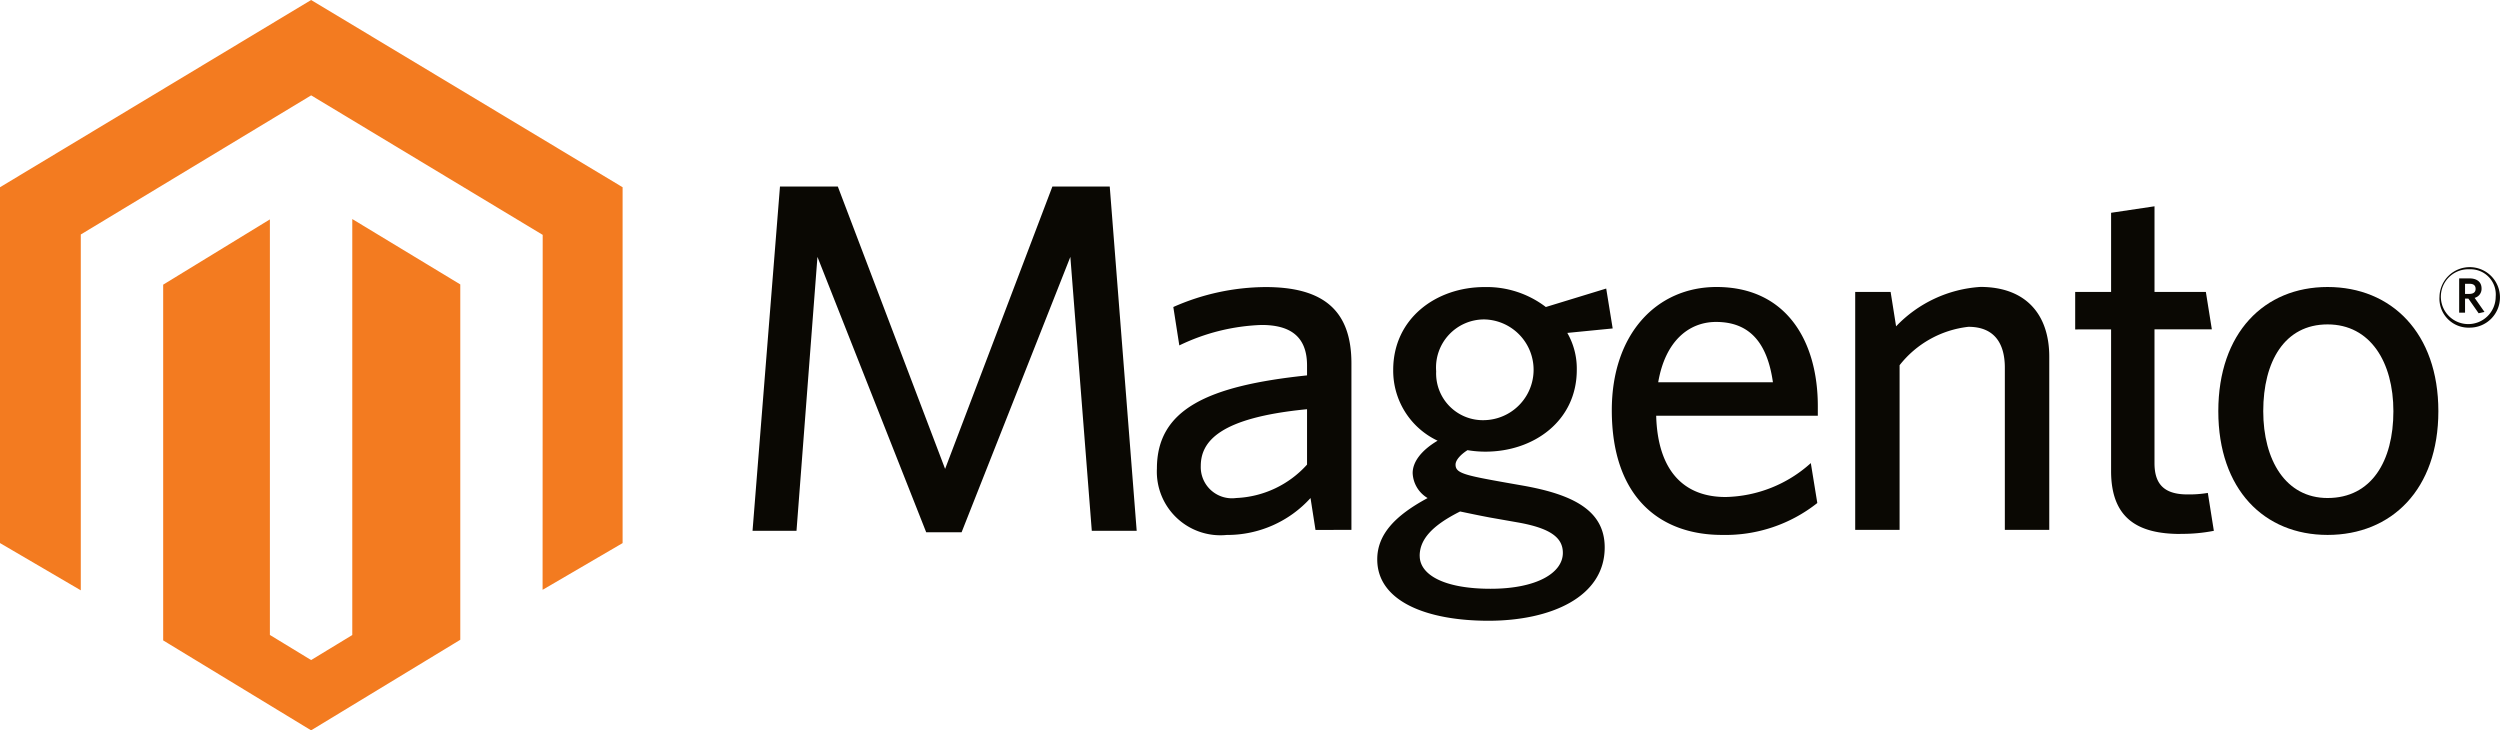
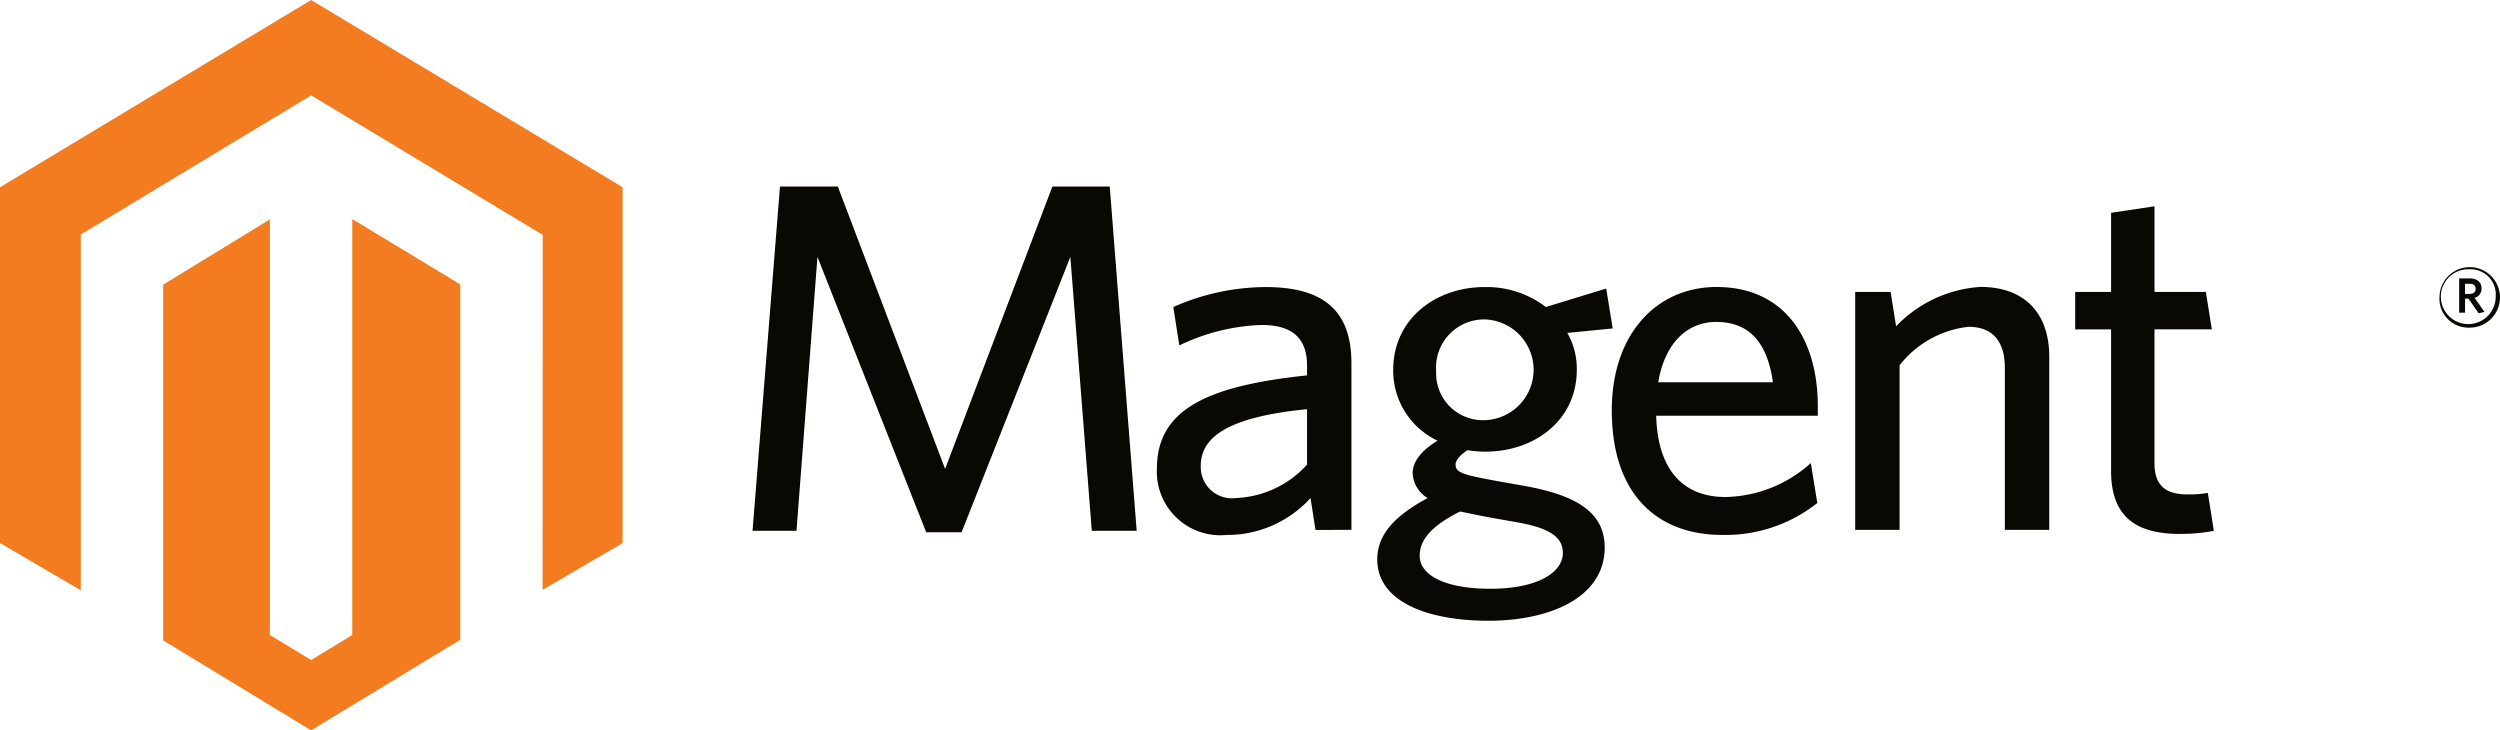
<svg xmlns="http://www.w3.org/2000/svg" width="142.161" height="41.529" viewBox="0 0 142.161 41.529">
  <g id="logo-magento" transform="translate(12761.176 17084.418)">
    <path id="Pfad_58105" data-name="Pfad 58105" d="M71.032,208.569v23.655l-2.341,1.423-2.344-1.428V208.588L60.279,212.3v20.229l8.412,5.114,8.483-5.15V212.287Zm-2.341-12.456L51,206.76v20.234l4.594,2.688V209.447l13.1-7.912,13.11,7.9.056.032-.006,20.186,4.55-2.657V206.76Z" transform="translate(-12812.176 -17280.531)" fill="#f37b20" />
    <path id="Pfad_58106" data-name="Pfad 58106" d="M193.862,246.465l-1.219-15.574-6.184,15.658h-2.014l-6.183-15.658-1.191,15.574h-2.5l1.56-19.573h3.29l6.1,16.055,6.1-16.055h3.262l1.532,19.573Z" transform="translate(-12892.954 -17300.701)" fill="#0a0803" />
    <path id="Pfad_58107" data-name="Pfad 58107" d="M250.726,250.34c-4.994.482-6.043,1.843-6.043,3.234a1.774,1.774,0,0,0,2.015,1.815,5.744,5.744,0,0,0,4.028-1.9Zm.481,6.865-.283-1.815a6.385,6.385,0,0,1-4.765,2.1,3.615,3.615,0,0,1-3.97-3.774c0-3.375,2.891-4.708,8.537-5.3v-.567c0-1.7-1.022-2.3-2.583-2.3a11.61,11.61,0,0,0-4.68,1.163l-.341-2.184a13.1,13.1,0,0,1,5.249-1.134c3.29,0,4.879,1.332,4.879,4.338V257.2Z" transform="translate(-12937.578 -17311.488)" fill="#0a0803" />
    <path id="Pfad_58108" data-name="Pfad 58108" d="M284.2,245.234a2.735,2.735,0,0,0-2.751,2.95,2.657,2.657,0,0,0,2.751,2.778,2.865,2.865,0,0,0,0-5.728m-3.687,13.444c0,1.079,1.389,1.872,4.027,1.872s4.113-.908,4.113-2.04c0-.824-.624-1.39-2.552-1.731l-1.618-.285c-.737-.14-1.133-.227-1.672-.339-1.589.794-2.3,1.589-2.3,2.523m10.607-15.2.368,2.269-2.58.254a4.071,4.071,0,0,1,.539,2.1c0,2.9-2.441,4.652-5.192,4.652a6.19,6.19,0,0,1-1.022-.085c-.4.255-.68.568-.68.823,0,.482.481.6,2.864,1.023l.966.17c2.865.509,4.651,1.418,4.651,3.515,0,2.837-3.093,4.17-6.608,4.17s-6.326-1.105-6.326-3.488c0-1.39.965-2.468,2.865-3.489a1.735,1.735,0,0,1-.851-1.419c0-.653.51-1.305,1.418-1.843a4.4,4.4,0,0,1-2.524-4.029c0-2.92,2.439-4.707,5.19-4.707a5.534,5.534,0,0,1,3.489,1.134Z" transform="translate(-12960.958 -17311.488)" fill="#0a0803" />
    <path id="Pfad_58109" data-name="Pfad 58109" d="M322.226,245.375c-1.561,0-2.894,1.106-3.29,3.43h6.523c-.311-2.184-1.276-3.43-3.233-3.43m5.786,5.332h-9.191c.085,3.147,1.587,4.623,3.942,4.623a7.447,7.447,0,0,0,4.851-1.929l.369,2.27a8.413,8.413,0,0,1-5.416,1.815c-3.519,0-6.27-2.128-6.27-7.092,0-4.34,2.554-7.006,5.956-7.006,3.942,0,5.759,3.036,5.759,6.779Z" transform="translate(-12985.819 -17311.486)" fill="#0a0803" />
    <path id="Pfad_58110" data-name="Pfad 58110" d="M364.463,257.2v-9.22c0-1.389-.6-2.326-2.071-2.326a5.791,5.791,0,0,0-3.914,2.184V257.2h-2.524v-13.53h2.014l.311,1.957a7.265,7.265,0,0,1,4.793-2.241c2.554,0,3.917,1.531,3.917,3.97V257.2Z" transform="translate(-13011.635 -17311.488)" fill="#0a0803" />
    <path id="Pfad_58111" data-name="Pfad 58111" d="M397.774,248.863c-2.382,0-3.942-.852-3.942-3.576v-8.054H391.79V235.1h2.042V230.6l2.469-.369V235.1h2.92l.34,2.128H396.3v7.6c0,1.108.454,1.787,1.871,1.787a6.558,6.558,0,0,0,1.162-.085l.342,2.155a9.315,9.315,0,0,1-1.9.172" transform="translate(-13034.962 -17302.918)" fill="#0a0803" />
-     <path id="Pfad_58112" data-name="Pfad 58112" d="M421.323,245.517c-2.44,0-3.658,2.1-3.658,4.936,0,2.782,1.276,4.936,3.658,4.936,2.5,0,3.743-2.1,3.743-4.936,0-2.78-1.305-4.936-3.743-4.936m0,11.971c-3.6,0-6.213-2.58-6.213-7.035s2.611-7.063,6.213-7.063c3.629,0,6.3,2.609,6.3,7.063s-2.667,7.035-6.3,7.035" transform="translate(-13050.143 -17311.488)" fill="#0a0803" />
    <path id="Pfad_58113" data-name="Pfad 58113" d="M452.861,240.943H452.6v.575h.243c.22,0,.358-.09.358-.287s-.123-.288-.342-.288m.514,1.675-.583-.834h-.19v.8h-.334v-1.948h.592c.408,0,.681.2.681.569a.528.528,0,0,1-.394.538l.561.8Zm-.508-2.5a1.559,1.559,0,1,0,1.478,1.561,1.433,1.433,0,0,0-1.478-1.561m0,3.318a1.652,1.652,0,0,1-1.718-1.757,1.72,1.72,0,1,1,1.718,1.757" transform="translate(-13073.603 -17309.223)" fill="#0a0803" />
  </g>
</svg>